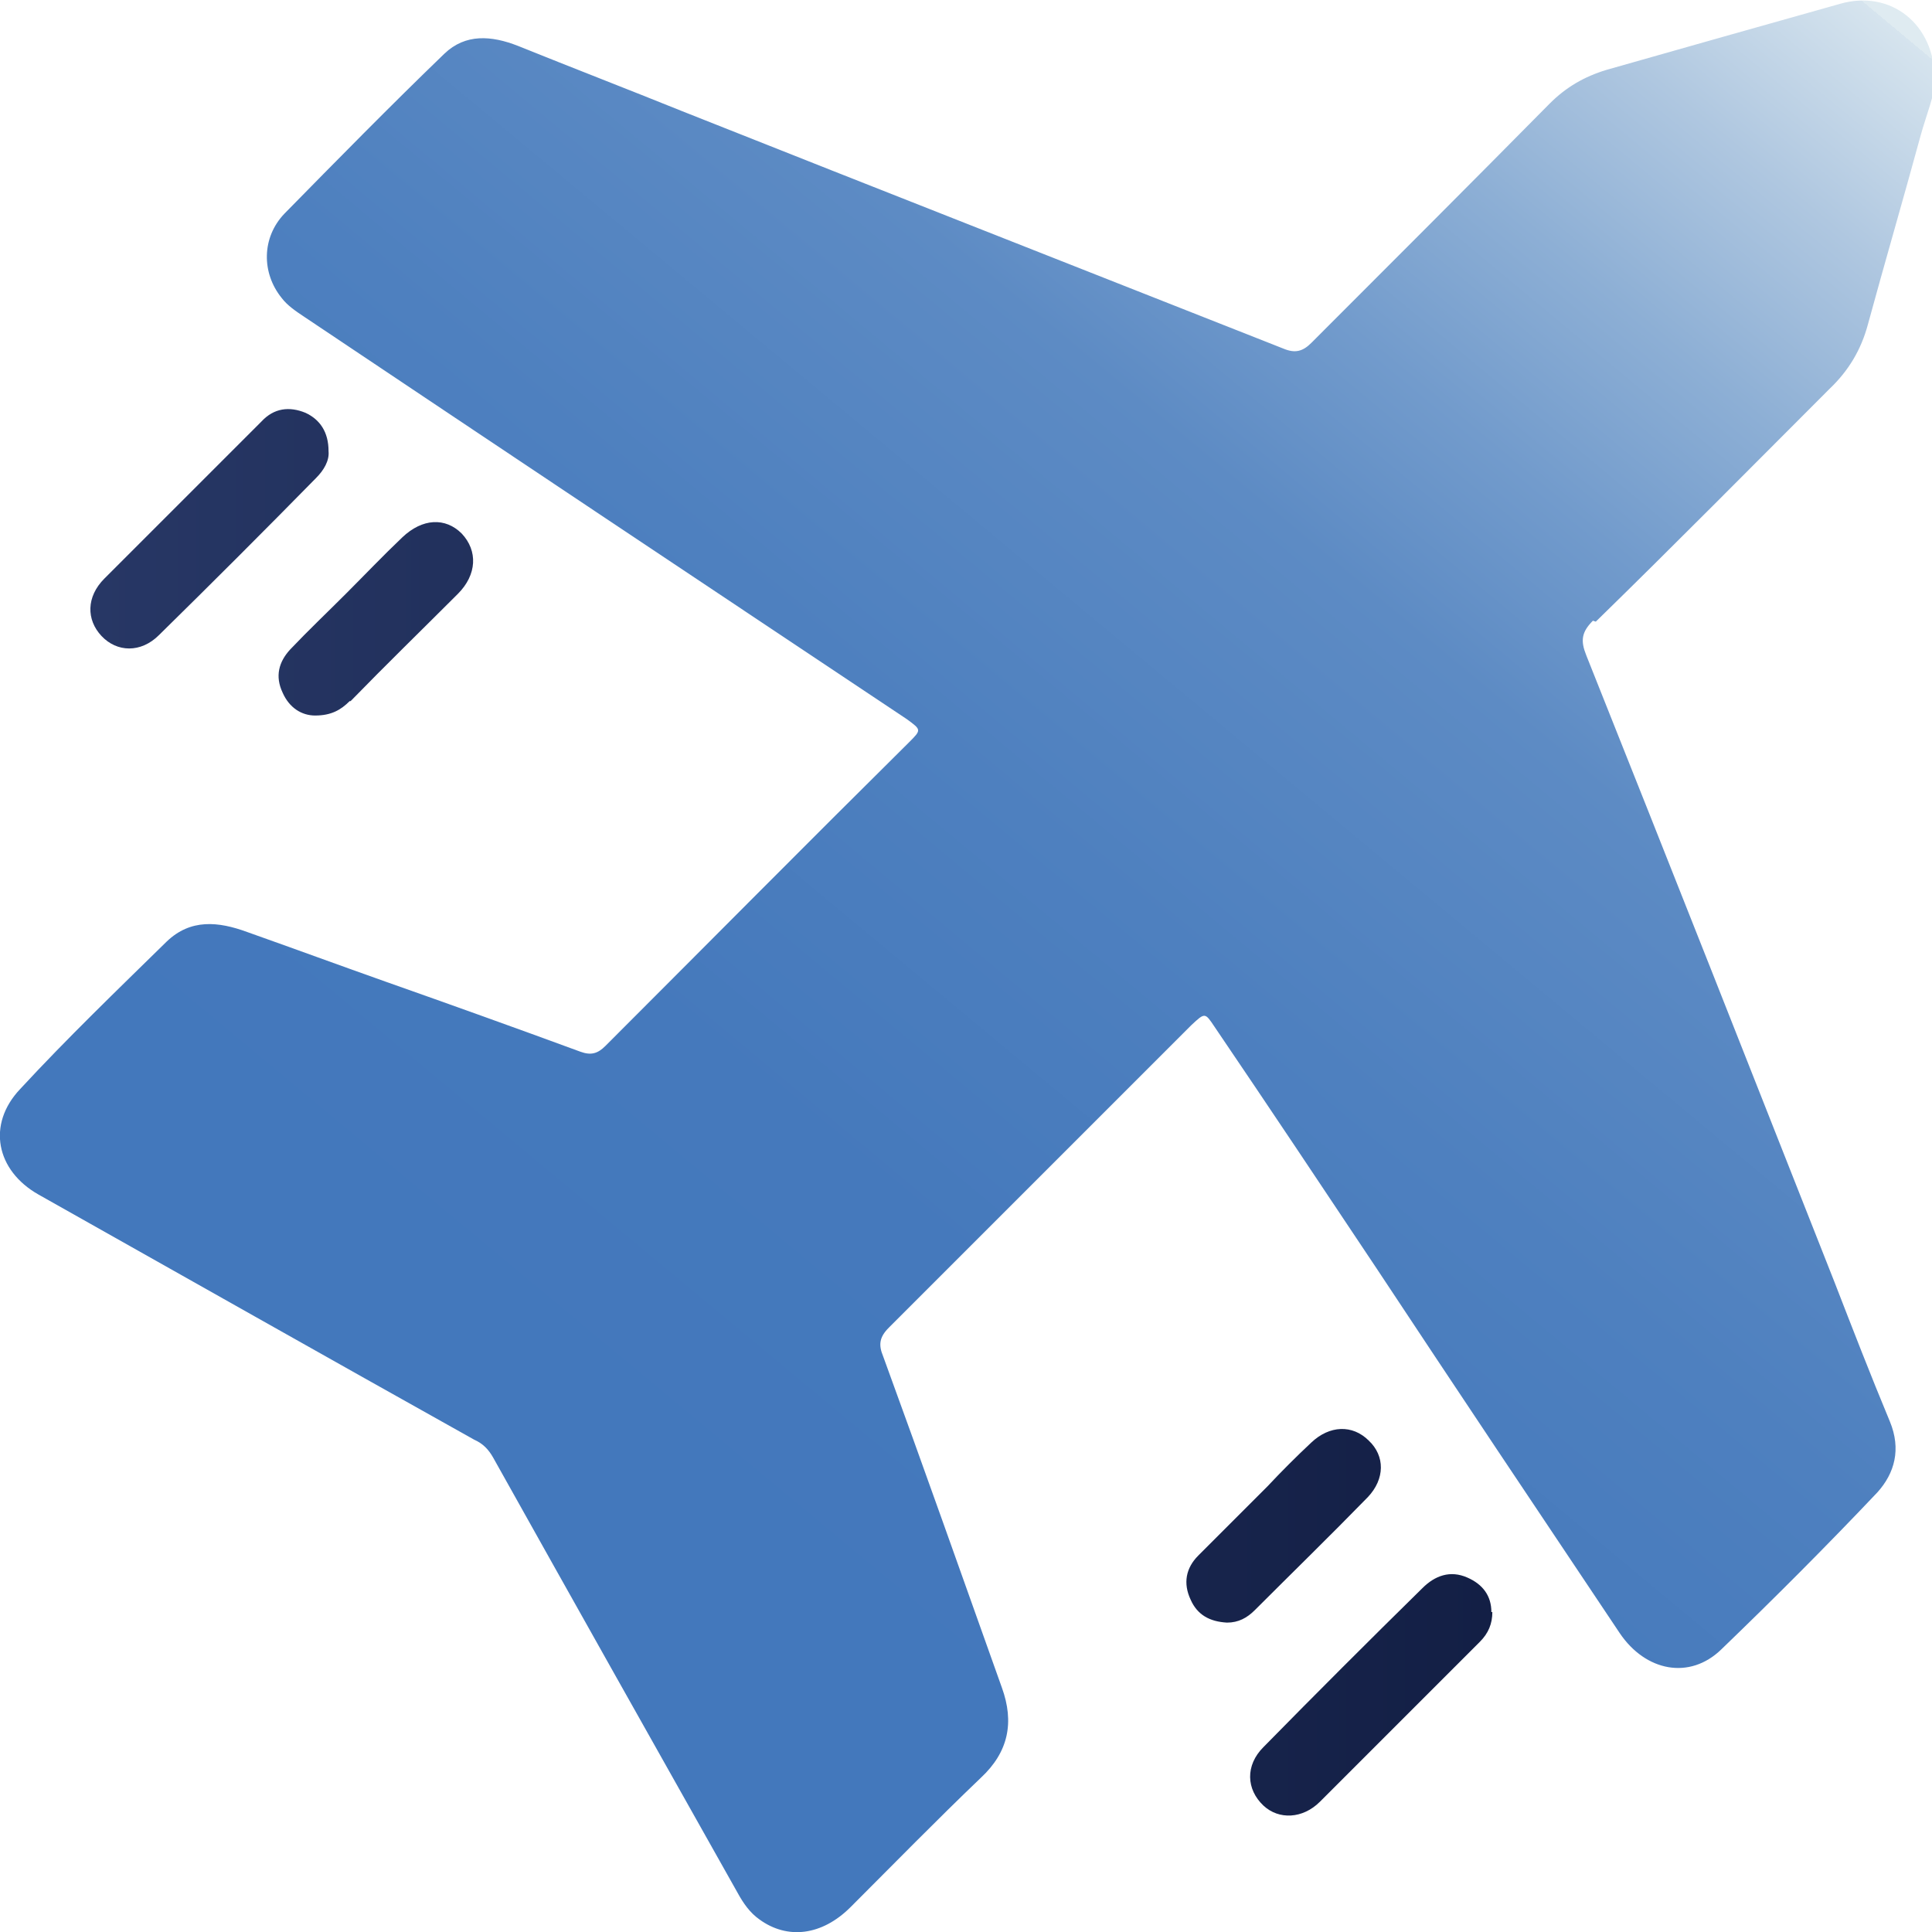
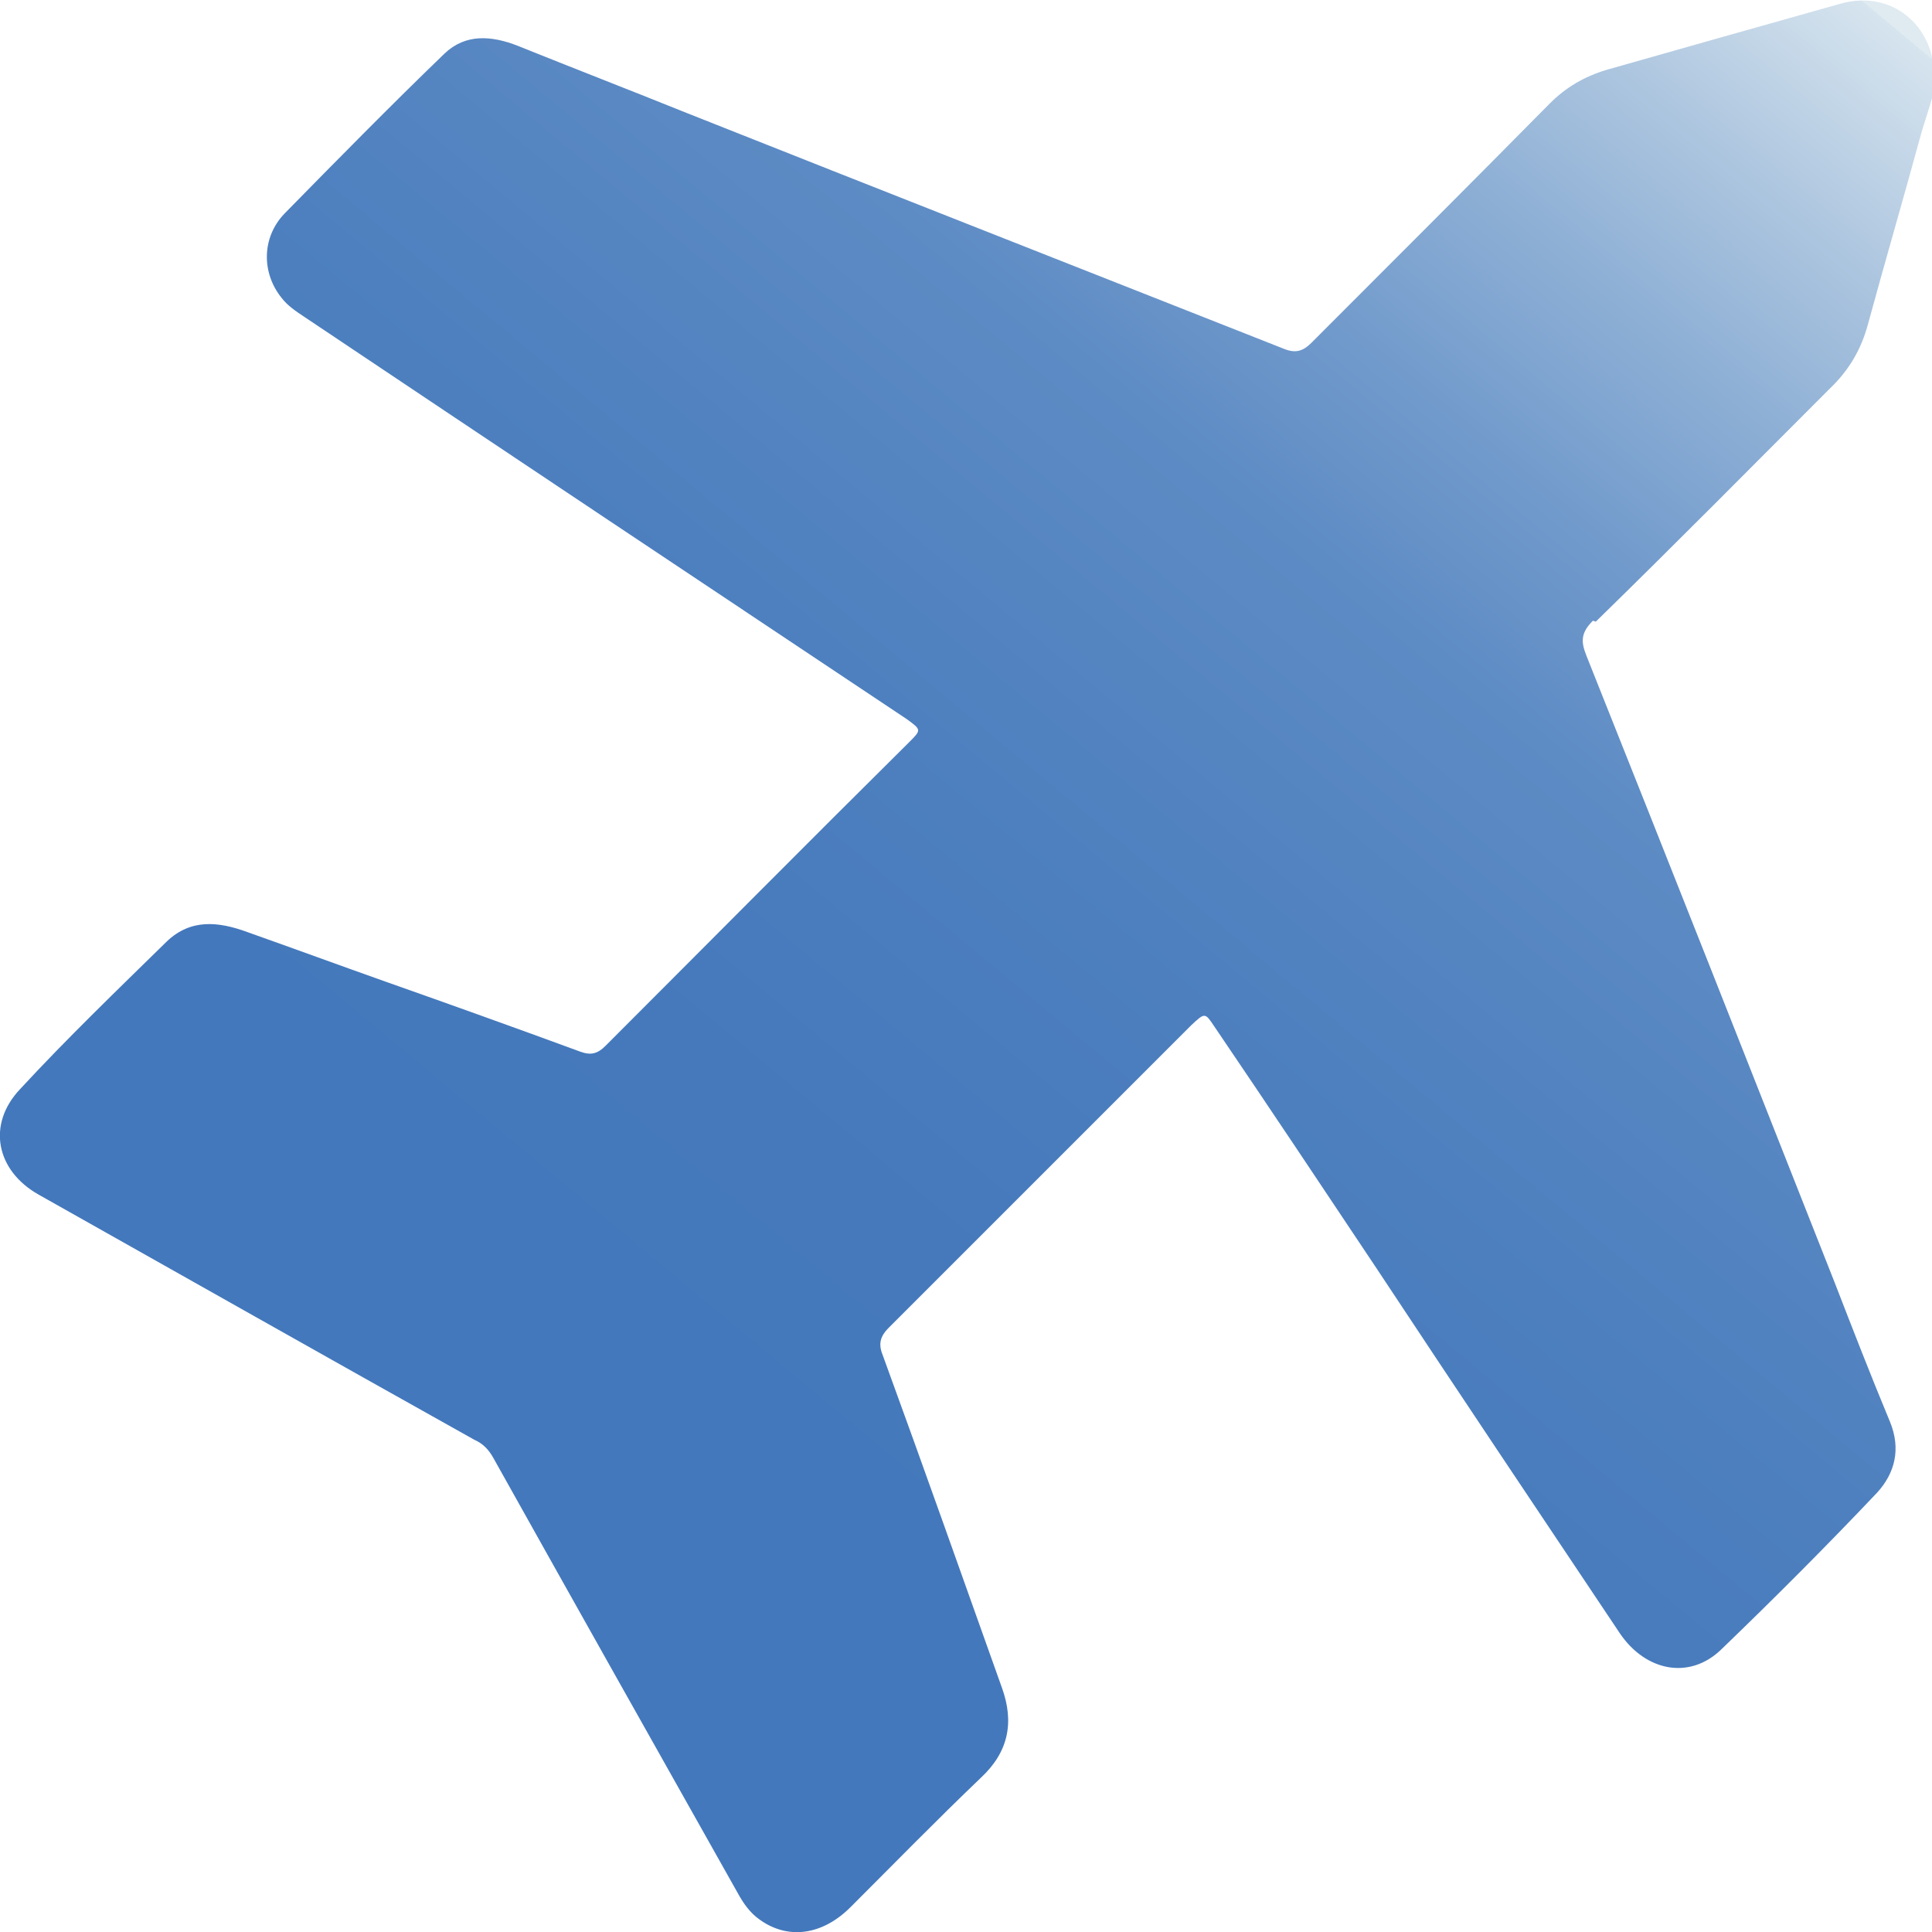
<svg xmlns="http://www.w3.org/2000/svg" id="uuid-194f4451-206a-43bb-9906-27a437292e99" viewBox="0 0 201.7 201.7">
  <defs>
    <style>.uuid-ce0d435c-1230-4363-b7c6-32e413034f36{fill:url(#uuid-3013c783-ff55-405c-acd6-e6fe6d9b161f);}.uuid-1935d54e-5c0e-4455-b872-25f37ecd77d7{fill:url(#uuid-5da75da3-9624-45e4-8ef9-fa8c2ce77b60);}</style>
    <linearGradient id="uuid-3013c783-ff55-405c-acd6-e6fe6d9b161f" x1="60.8" y1="52.6" x2="189.8" y2="207.7" gradientTransform="translate(0 204) scale(1 -1)" gradientUnits="userSpaceOnUse">
      <stop offset="0" stop-color="#4378bc" />
      <stop offset=".2" stop-color="#4579bc" />
      <stop offset=".4" stop-color="#4e80bf" />
      <stop offset=".6" stop-color="#5d8bc4" />
      <stop offset=".7" stop-color="#729bcc" />
      <stop offset=".8" stop-color="#8dafd5" />
      <stop offset=".9" stop-color="#afc7e0" />
      <stop offset="1" stop-color="#d6e4ee" />
      <stop offset="1" stop-color="#dfebf1" />
    </linearGradient>
    <linearGradient id="uuid-5da75da3-9624-45e4-8ef9-fa8c2ce77b60" x1="9.4" y1="87.8" x2="155.8" y2="87.8" gradientTransform="translate(0 204) scale(1 -1)" gradientUnits="userSpaceOnUse">
      <stop offset="0" stop-color="#273765" />
      <stop offset="1" stop-color="#131f45" />
    </linearGradient>
  </defs>
  <g id="uuid-78107007-a9fd-407c-ad68-f453f596f08f">
    <path class="uuid-ce0d435c-1230-4363-b7c6-32e413034f36" d="M166.3,64.8c-1.2,1.2-1.3,2.1-.7,3.6,8.7,21.8,17.3,43.6,25.9,65.4,1.9,4.9,3.8,9.8,5.8,14.6,1.2,2.9.5,5.4-1.3,7.4-5.3,5.6-10.8,11.1-16.3,16.4-3.3,3.2-7.9,2.3-10.6-1.7-8.5-12.7-17-25.4-25.4-38.1-5.6-8.4-11.2-16.8-16.9-25.2-1-1.5-1-1.5-2.4-.2-10.5,10.5-21.1,21.1-31.6,31.6-1,1-1.1,1.8-.6,3,4.2,11.5,8.3,23.1,12.4,34.6,1.3,3.6.7,6.7-2.2,9.4-4.6,4.4-9.1,9-13.6,13.5-3,3-6.6,3.4-9.5,1.3-1-.7-1.7-1.7-2.3-2.8-8.5-15.1-17-30.2-25.5-45.4-.5-.9-1.1-1.5-2-1.9-15.2-8.5-30.4-17.1-45.5-25.6-4.4-2.5-5.4-7.3-1.9-11,4.9-5.3,10.1-10.3,15.3-15.4,2.5-2.4,5.4-2.1,8.4-1,4.8,1.7,9.7,3.5,14.5,5.2,6.8,2.4,13.5,4.8,20.3,7.3,1.1.4,1.8.2,2.6-.6,10.6-10.6,21.1-21.2,31.7-31.7,1.3-1.3,1.3-1.3-.2-2.4-21-14-42-28-62.9-42-.9-.6-1.8-1.2-2.4-2-2.1-2.6-2.1-6.3.3-8.8,5.5-5.6,11-11.2,16.7-16.7,2.2-2.1,4.9-1.9,7.7-.8,5.7,2.3,11.4,4.5,17.1,6.8,20.9,8.3,41.8,16.5,62.8,24.8,1.2.5,2,.3,2.9-.6,8.3-8.3,16.6-16.6,24.9-25,1.7-1.7,3.6-2.8,5.9-3.5,8.1-2.3,16.2-4.6,24.4-6.9,5.2-1.5,9.9,2,9.9,8,0,1.5-.9,3.6-1.5,5.8-1.8,6.6-3.7,13.1-5.5,19.7-.7,2.6-2,4.8-4,6.7-8.1,8.1-16.2,16.3-24.4,24.3h0Z" />
-     <path class="uuid-1935d54e-5c0e-4455-b872-25f37ecd77d7" d="M155.8,168.3c0,1.2-.4,2.2-1.3,3.1-5.6,5.6-11.1,11.1-16.7,16.7-1.8,1.8-4.3,1.9-5.9.4-1.8-1.7-1.9-4.2,0-6.1,5.5-5.6,11-11.1,16.6-16.6,1.3-1.3,2.9-1.9,4.7-1.1,1.6.7,2.5,1.9,2.5,3.6h0ZM31.9,43.1c-1.7-.7-3.3-.5-4.6.9-5.5,5.5-11,11-16.4,16.4-1.9,1.9-1.9,4.3-.3,6,1.6,1.7,4.1,1.8,6-.1,5.5-5.4,11-10.9,16.4-16.4.8-.8,1.4-1.8,1.3-2.8,0-2-.9-3.3-2.4-4h0ZM36.6,73.2c3.7-3.8,7.5-7.5,11.2-11.2,2-2,2.1-4.5.4-6.3-1.7-1.7-4.1-1.6-6.2.4-2,1.9-3.9,3.9-5.9,5.9s-3.9,3.8-5.8,5.8c-1.2,1.3-1.6,2.8-.8,4.5.7,1.6,2,2.4,3.4,2.4,1.7,0,2.7-.6,3.6-1.5h0ZM131,168.1c3.9-3.9,7.9-7.8,11.8-11.8,1.8-1.9,1.8-4.3.1-5.9-1.7-1.7-4.1-1.6-6,.2-1.6,1.5-3.1,3-4.6,4.6-2.4,2.4-4.8,4.8-7.2,7.2-1.3,1.3-1.6,2.9-.8,4.6.7,1.6,2,2.3,3.8,2.4,1.2,0,2.1-.5,2.9-1.3h0Z" />
  </g>
</svg>